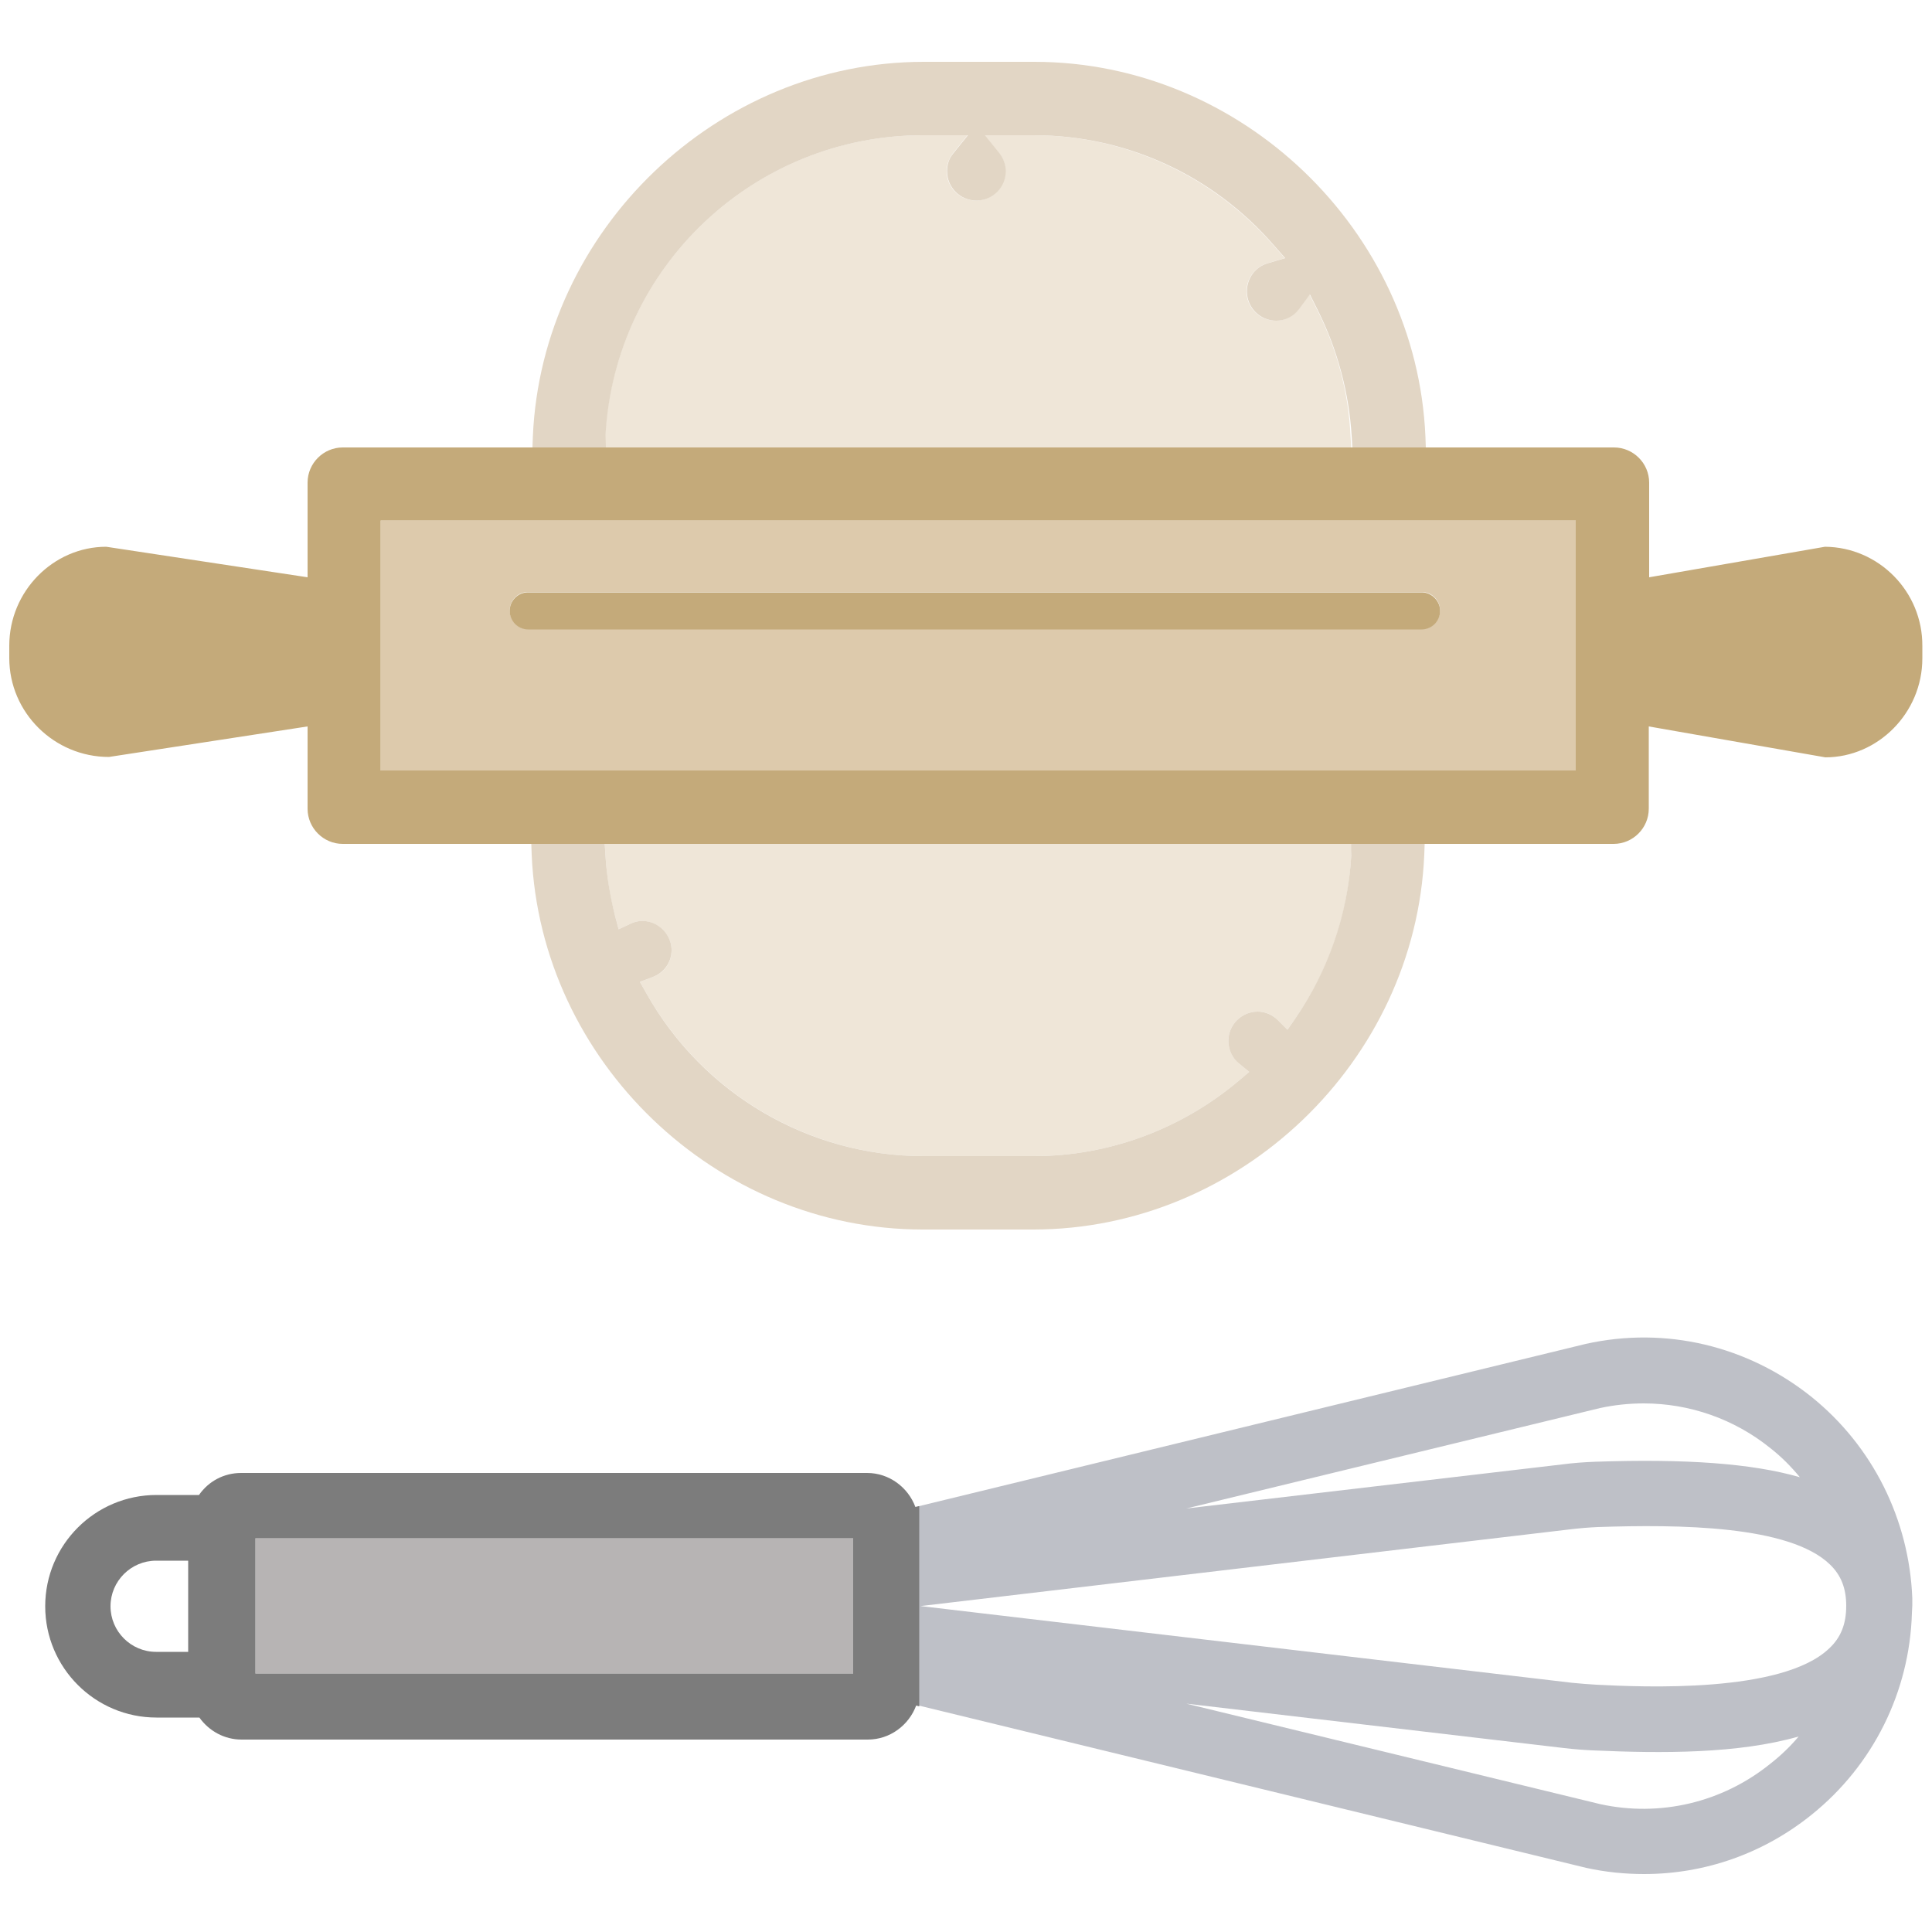
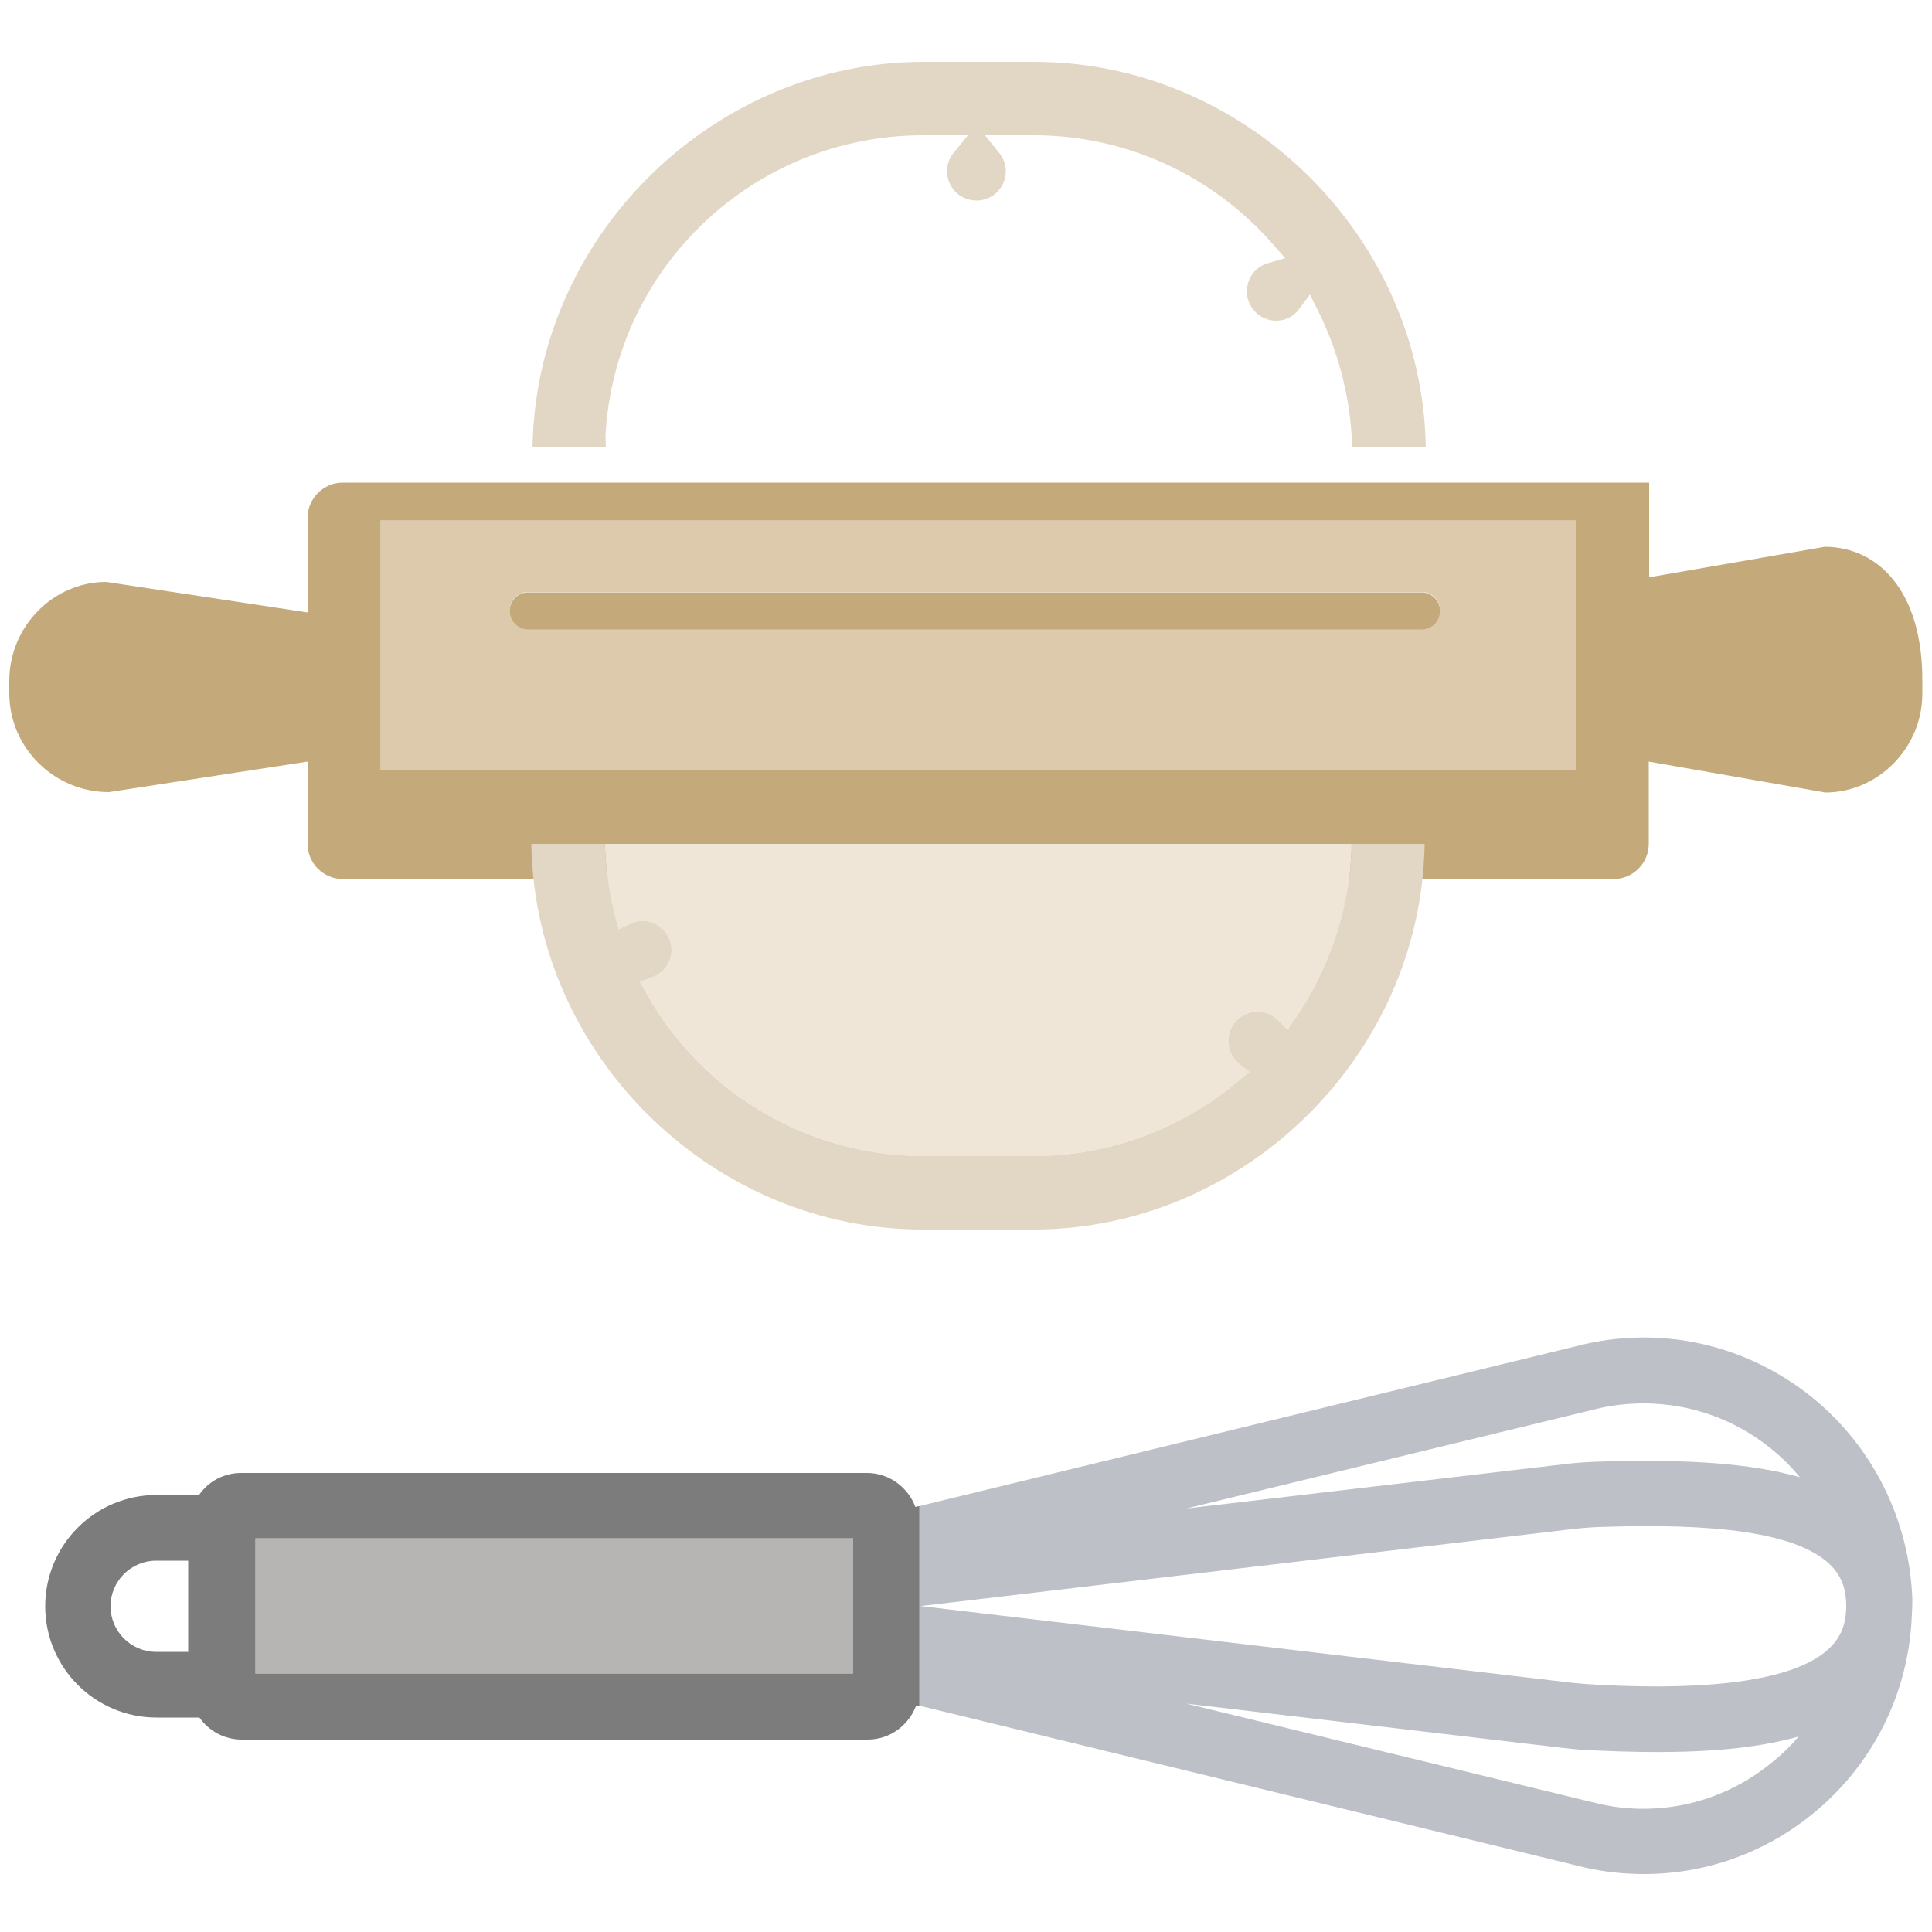
<svg xmlns="http://www.w3.org/2000/svg" version="1.1" id="Calque_1" x="0px" y="0px" viewBox="0 0 500 500" style="enable-background:new 0 0 500 500;" xml:space="preserve">
  <style type="text/css">
	.st0{fill:none;}
	.st1{fill:#DDCAAC;}
	.st2{fill:#C4AA7A;}
	.st3{fill:#BEC0C7;}
	.st4{fill:#EFE6D8;}
	.st5{fill:#E2D6C5;}
	.st6{fill:#B7B4B4;}
	.st7{fill:#7C7C7C;}
</style>
  <g>
    <path class="st0" d="M425.3,363.1c-3.7,0-7.5,0.4-11.3,1.2l-107.1,26l97.2-11.4c3-0.3,5.8-0.6,8.6-0.7c23.4-0.8,40.5,0.5,52.9,3.9   c-2.3-2.7-4.8-5.2-7.6-7.5C448.7,367.1,437.2,363.1,425.3,363.1z" />
-     <path class="st0" d="M413,436.1c11.9,0.5,48.1,2.2,60.3-9.4v0c3-2.8,4.4-6.3,4.4-11c0-4.5-1.3-7.9-4.2-10.7   c-10.6-10.2-39.4-10.4-60.1-9.7c-2.3,0.1-4.6,0.3-7.2,0.6l-168.5,19.9l169,19.9C408.9,435.8,411,436,413,436.1z" />
    <path class="st0" d="M412.3,453c-2.4-0.1-4.9-0.3-7.5-0.6L307,440.9l107.1,26c15.6,3.4,31.6-0.4,44-10.4c2.7-2.2,5.1-4.6,7.3-7.2   C449.7,453.9,430,453.8,412.3,453z" />
    <path class="st1" d="M98.5,199.4h309.3v-64.7H98.5V199.4z M136.7,153.2h231.2c2.7,0,4.8,2.2,4.8,4.8s-2.2,4.8-4.8,4.8H136.7   c-2.7,0-4.8-2.2-4.8-4.8S134,153.2,136.7,153.2z" />
-     <path class="st2" d="M472.3,141.5l-45.5,7.9v-24.5c0-5-4.1-9.1-9.1-9.1h-48.8h-19H156.5h-19H88.7c-5,0-9.1,4.1-9.1,9.1v24.5   l-52.1-7.9c-13.7,0-25.1,11.5-25.1,25.6v3.2c0,14.1,11.6,25.6,25.8,25.6l51.4-7.9v21.3c0,5,4.1,9.1,9.1,9.1h48.8h19h193.3h19h48.8   c5,0,9.1-4.1,9.1-9.1v-21.3l45.7,8c13.6,0,25.1-11.5,25.1-25.6v-3.2C497.6,153.1,486.2,141.6,472.3,141.5z M407.8,199.4H98.5v-64.7   h309.3V199.4z" />
+     <path class="st2" d="M472.3,141.5l-45.5,7.9v-24.5h-48.8h-19H156.5h-19H88.7c-5,0-9.1,4.1-9.1,9.1v24.5   l-52.1-7.9c-13.7,0-25.1,11.5-25.1,25.6v3.2c0,14.1,11.6,25.6,25.8,25.6l51.4-7.9v21.3c0,5,4.1,9.1,9.1,9.1h48.8h19h193.3h19h48.8   c5,0,9.1-4.1,9.1-9.1v-21.3l45.7,8c13.6,0,25.1-11.5,25.1-25.6v-3.2C497.6,153.1,486.2,141.6,472.3,141.5z M407.8,199.4H98.5v-64.7   h309.3V199.4z" />
    <path class="st2" d="M136.7,162.9h231.2c2.7,0,4.8-2.2,4.8-4.8s-2.2-4.8-4.8-4.8H136.7c-2.7,0-4.8,2.2-4.8,4.8   S134,162.9,136.7,162.9z" />
    <path class="st3" d="M468.8,361.5c-16.5-13.2-37.7-18.3-58.4-13.7l-172.6,42v25.9l168.5-19.9c2.5-0.3,4.9-0.5,7.2-0.6   c20.8-0.7,49.6-0.5,60.1,9.7c2.9,2.8,4.2,6.2,4.2,10.7c0,4.7-1.4,8.2-4.4,11v0c-12.2,11.7-48.4,10-60.3,9.4c-2-0.1-4.1-0.3-6.3-0.5   l-169-19.9v25.8l172.7,42c5,1.1,10,1.6,15,1.6c15.7,0,30.9-5.3,43.4-15.4c15.9-12.8,25.3-31.8,25.9-52.1c0-0.7,0.1-1.3,0.1-2   c0-0.7,0-1.3,0-1.9C494.1,393.3,484.7,374.3,468.8,361.5z M412.8,378.3c-2.7,0.1-5.6,0.3-8.6,0.7L307,390.4l107.1-26   c3.7-0.8,7.5-1.2,11.3-1.2c11.8,0,23.4,4,32.8,11.6c2.8,2.2,5.3,4.7,7.6,7.5C453.3,378.7,436.2,377.5,412.8,378.3z M458.1,456.5   c-12.4,10-28.5,13.8-44,10.4l-107.1-26l97.8,11.5c2.6,0.3,5.1,0.5,7.5,0.6c17.8,0.8,37.5,0.9,53.2-3.6   C463.3,452,460.8,454.4,458.1,456.5z" />
-     <path class="st4" d="M341,80.4l-2.1-4.2l-2.8,3.8c-1.4,1.9-3.6,3-5.9,3c-4.2,0-7.6-3.4-7.6-7.6c0-3.4,2.3-6.4,5.5-7.3l4.4-1.3   l-3-3.4c-15.7-18-38.3-28.4-62-28.4h-12.7l3.8,4.7c1.1,1.3,1.6,2.9,1.6,4.6c0,4.2-3.4,7.6-7.6,7.6c-4.2,0-7.6-3.4-7.6-7.6   c0-1.7,0.6-3.3,1.6-4.6l3.8-4.7h-11.6c-43.6,0-79.7,34.1-82.2,77.7l-0.2,3.1h193.3l-0.2-3.1C349,101.5,346,90.4,341,80.4z" />
    <path class="st5" d="M156.7,112.7c2.4-43.6,38.5-77.7,82.2-77.7h11.6l-3.8,4.7c-1.1,1.3-1.6,2.9-1.6,4.6c0,4.2,3.4,7.6,7.6,7.6   c4.2,0,7.6-3.4,7.6-7.6c0-1.7-0.6-3.3-1.6-4.6l-3.8-4.7h12.7c23.7,0,46.3,10.3,62,28.4l3,3.4l-4.4,1.3c-3.3,0.9-5.5,3.9-5.5,7.3   c0,4.2,3.4,7.6,7.6,7.6c2.3,0,4.5-1.1,5.9-3l2.8-3.8l2.1,4.2c5,10,8,21.2,8.7,32.3l0.2,3.1h19l-0.1-2.8c-2.3-53.5-47.7-97-101.2-97   h-28.6c-53.5,0-98.9,43.5-101.2,97l-0.1,2.8h19L156.7,112.7z" />
    <path class="st4" d="M159.2,237.1l0.9,3.4l3.2-1.5c5-2.3,10.5,1.8,10.5,6.9c0,3.2-1.9,5.9-5,7l-3.2,1.2l1.7,3   c14.6,25.9,42.1,42.1,71.7,42.1h28.6c19.4,0,38.2-7,53.1-19.6l2.6-2.2l-2.7-2.2c-1.7-1.5-2.7-3.6-2.7-5.8c0-4.2,3.4-7.6,7.6-7.6   c2,0,3.8,0.8,5.2,2.2l2.5,2.5l2-2.9c8.7-12.5,13.7-27,14.5-42.1l0.2-3.1H156.5l0.2,3.1C157,226.6,157.8,231.9,159.2,237.1z" />
    <path class="st5" d="M349.7,221.5c-0.9,15.1-5.9,29.6-14.5,42.1l-2,2.9l-2.5-2.5c-1.4-1.4-3.3-2.2-5.2-2.2c-4.2,0-7.6,3.4-7.6,7.6   c0,2.2,1,4.4,2.7,5.8l2.7,2.2l-2.6,2.2c-14.9,12.6-33.7,19.6-53.1,19.6h-28.6c-29.6,0-57.1-16.1-71.7-42.1l-1.7-3l3.2-1.2   c3-1.1,5-3.8,5-7c0-5.2-5.5-9.2-10.5-6.9l-3.2,1.5l-0.9-3.4c-1.3-5.2-2.2-10.5-2.5-15.6l-0.2-3.1h-19l0.1,2.8   c2.3,53.5,47.7,97,101.2,97h28.6c53.5,0,98.9-43.5,101.2-97l0.1-2.8h-19L349.7,221.5z" />
    <rect x="66.1" y="398.1" class="st6" width="154.7" height="35" />
    <path class="st7" d="M237.7,389.8l-0.8,0.2c-1.9-5.1-6.8-8.8-12.5-8.8H62.4c-4.4,0-8.4,2.1-10.9,5.7H40.5   c-15.9,0-28.8,12.9-28.8,28.8c0,15.9,12.9,28.8,28.8,28.8h11.1c2.5,3.5,6.5,5.7,10.9,5.7h162.1c5.7,0,10.6-3.7,12.5-8.8l0.8,0.2   v-25.8V389.8z M48.7,427.5h-8.3c-6.5,0-11.8-5.3-11.8-11.8c0-6.5,5.3-11.8,11.8-11.8h8.3V427.5z M220.8,433.1H66.1v-35h154.7V433.1   z" />
  </g>
</svg>